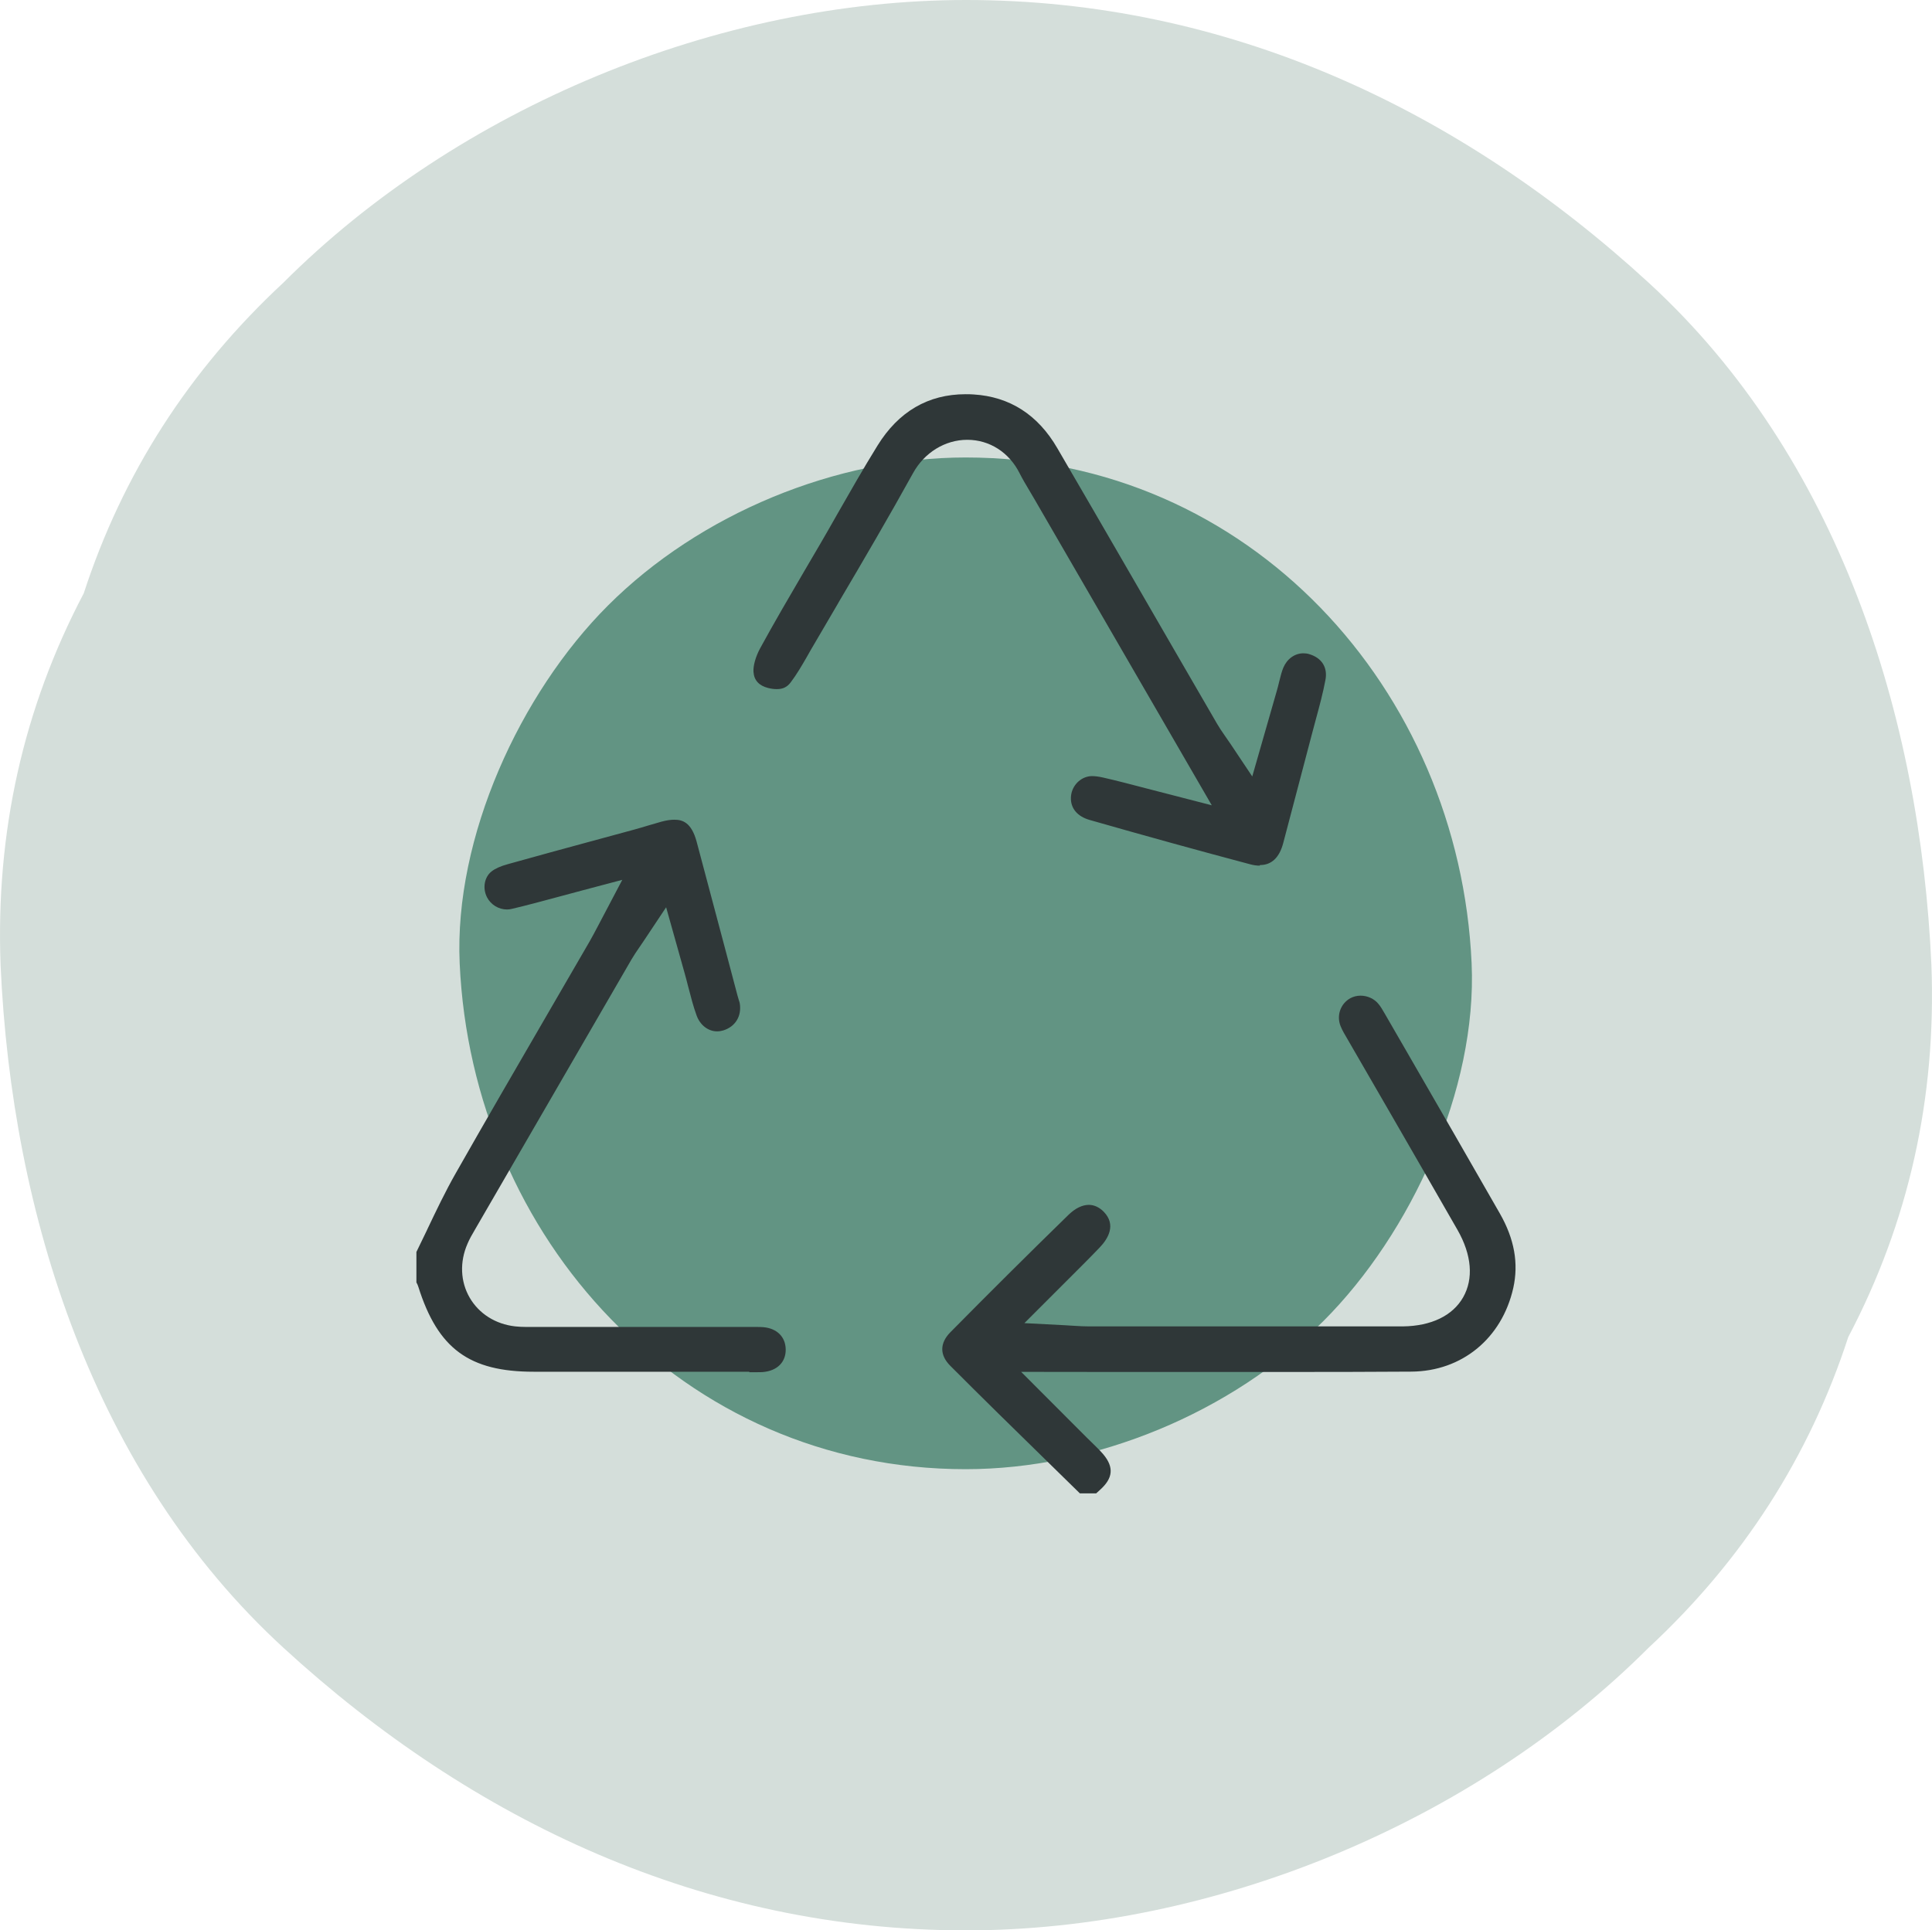
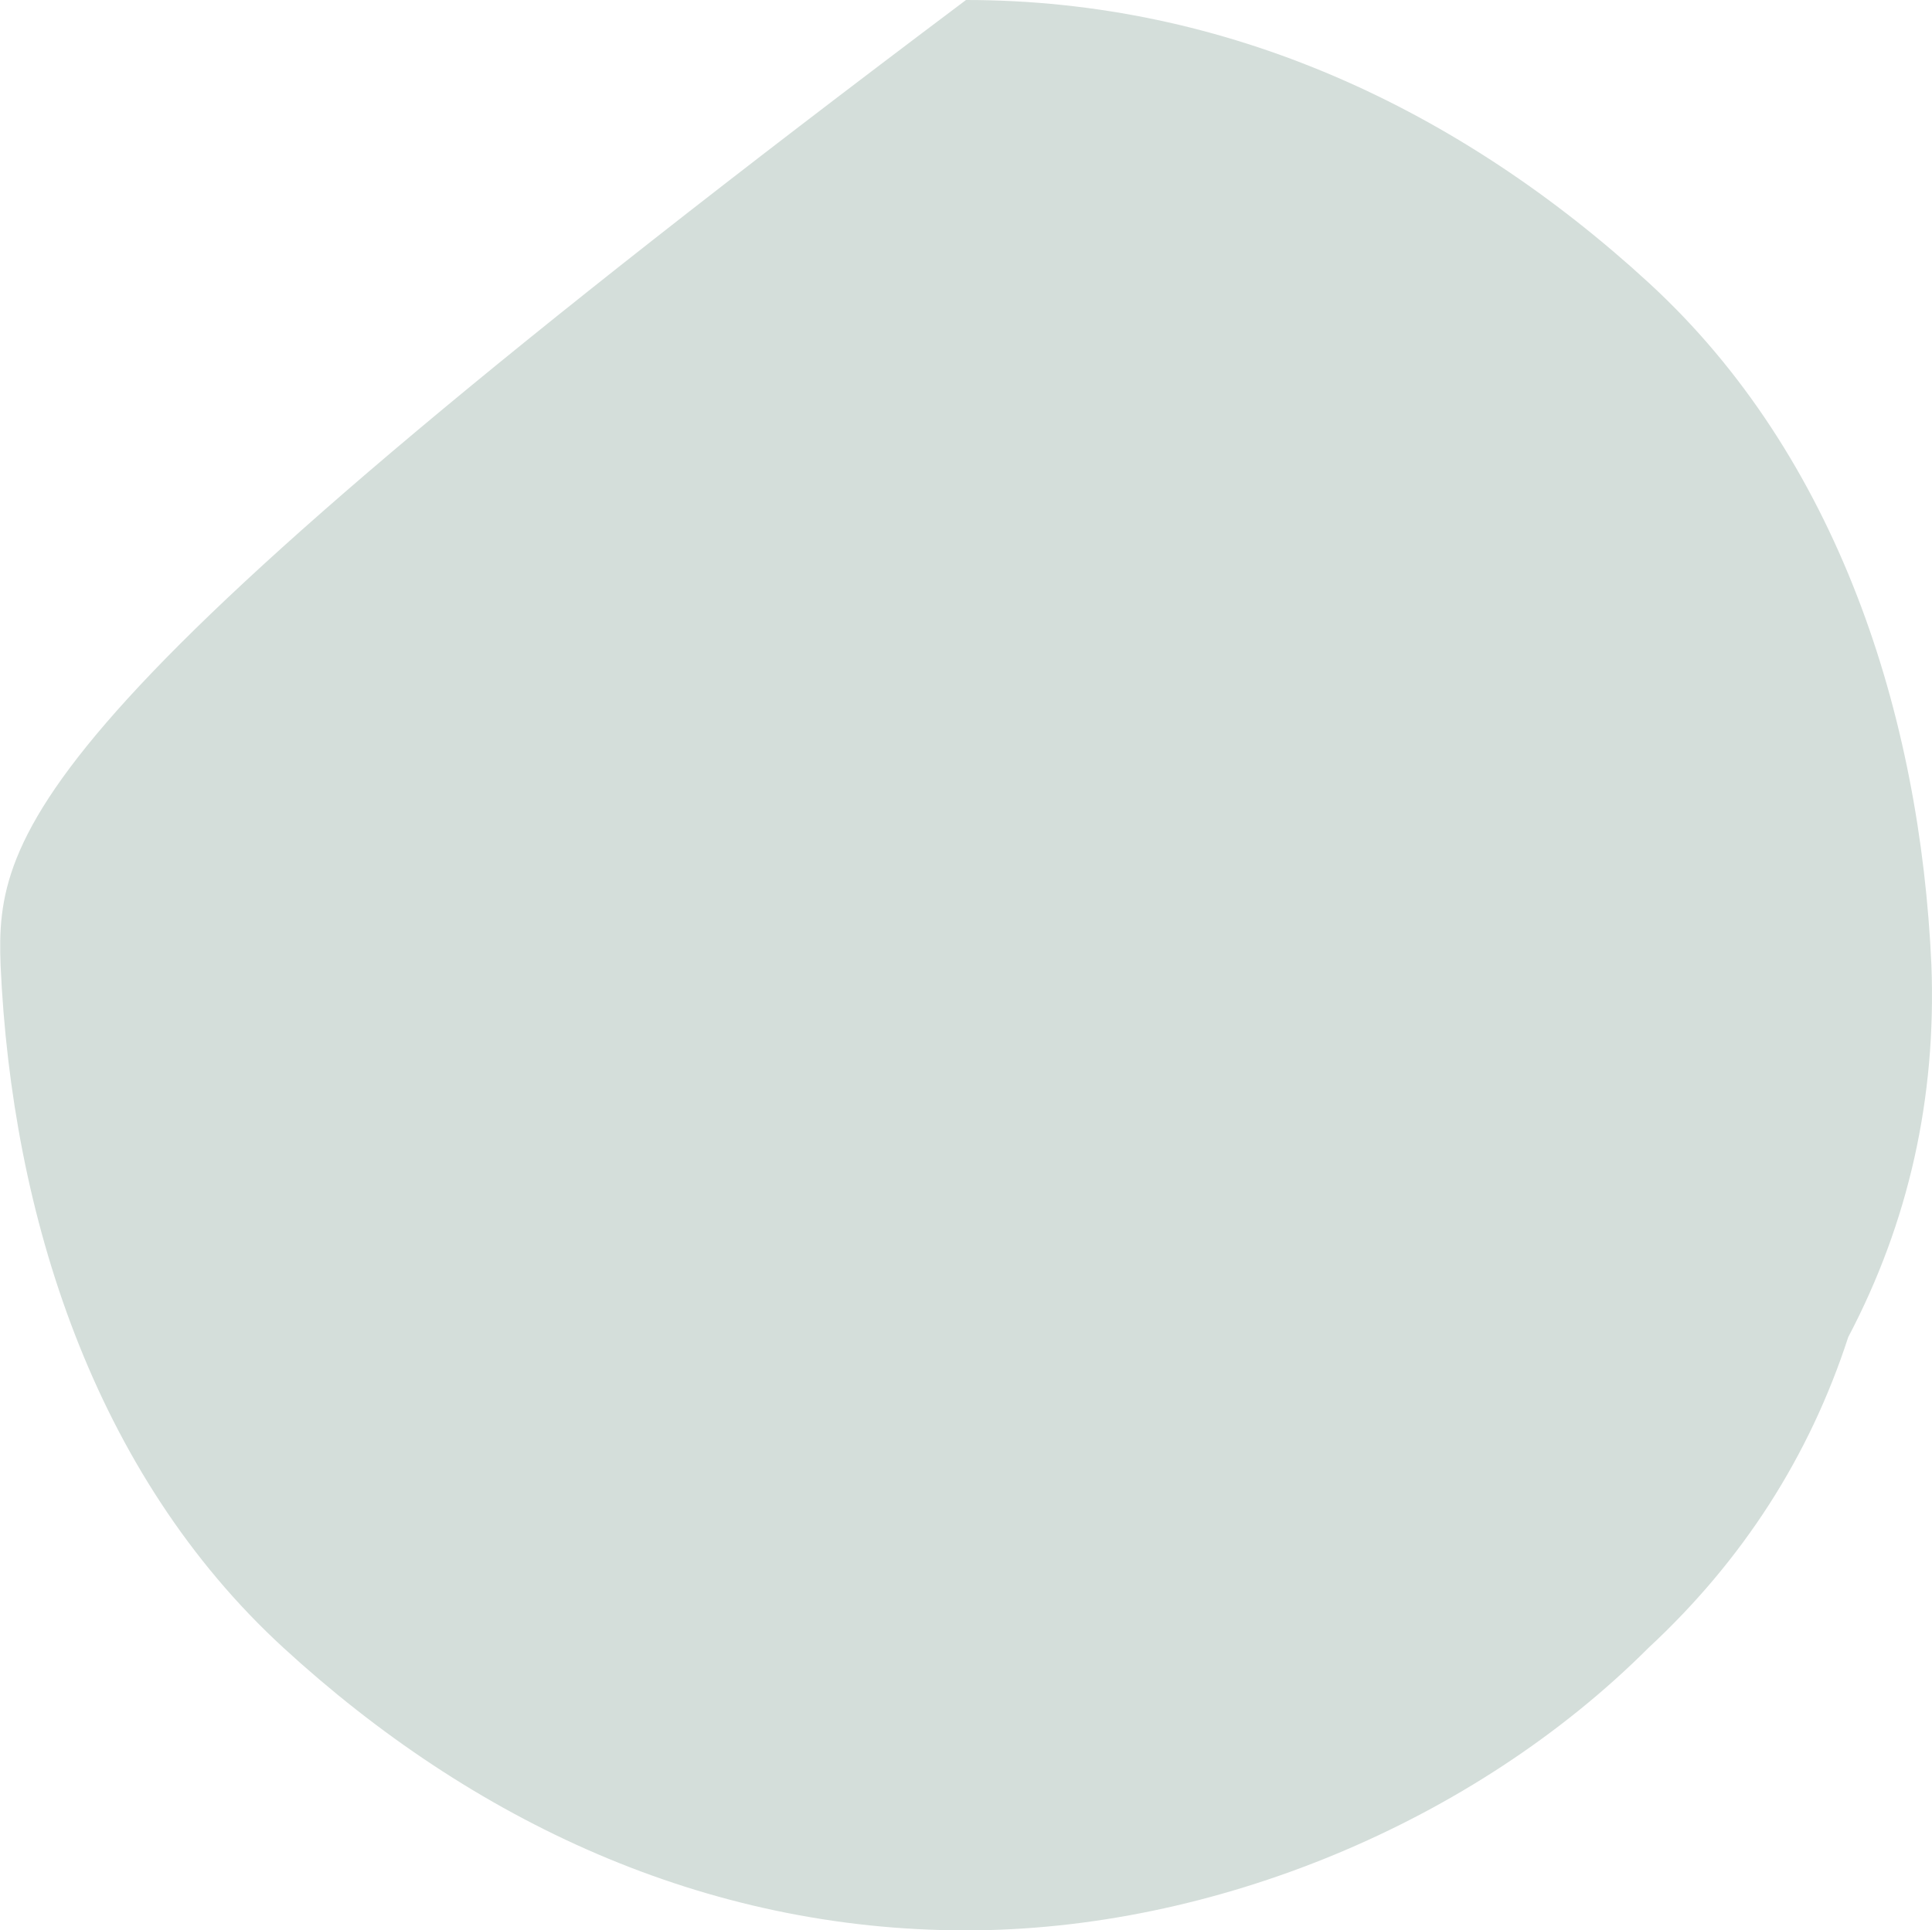
<svg xmlns="http://www.w3.org/2000/svg" id="Layer_2" data-name="Layer 2" viewBox="0 0 166.1 166">
  <defs>
    <style>
      .cls-1 {
        fill: #629483;
      }

      .cls-1, .cls-2, .cls-3 {
        stroke-width: 0px;
      }

      .cls-2 {
        fill: #2f3738;
      }

      .cls-3 {
        fill: #d4deda;
      }
    </style>
  </defs>
  <g id="Layer_1-2" data-name="Layer 1">
    <g>
-       <path class="cls-3" d="M166.05,83c-.96-21.47-8.01-43.73-24.31-58.69C125.5,9.4,105.54,0,83.05,0c-21.28,0-43.64,9.26-58.69,24.31-8.09,7.52-13.81,16.42-17.16,26.71C2,60.91-.38,71.57.05,83c.96,21.47,8.01,43.73,24.31,58.69,16.24,14.91,36.2,24.31,58.69,24.31,21.28,0,43.64-9.26,58.69-24.31,8.09-7.52,13.81-16.42,17.16-26.71,5.2-9.89,7.58-20.55,7.15-31.98Z" />
-       <path class="cls-1" d="M126.52,82.84c-1.06-23.57-19.11-43.5-43.5-43.5-11.15,0-22.87,4.85-30.76,12.74-7.54,7.54-13.23,19.92-12.74,30.76,1.06,23.57,19.11,43.5,43.5,43.5,11.15,0,22.87-4.85,30.76-12.74,7.54-7.54,13.23-19.92,12.74-30.76Z" />
-       <path class="cls-2" d="M92.84,128.42l-2.87-2.81c-2.72-2.66-5.53-5.41-8.27-8.16-.92-.92-.92-1.94,0-2.88,3.22-3.26,6.54-6.57,10.17-10.11.57-.55,1.17-.85,1.74-.85.46,0,.91.21,1.29.6,1.07,1.11.39,2.29-.37,3.08-.83.87-1.69,1.72-2.6,2.63-.46.46-3.86,3.86-3.86,3.86l3.46.18.82.05c.48.03.86.05,1.25.05h27.02c2.43-.03,4.27-.92,5.17-2.5.91-1.6.74-3.65-.48-5.79-1.98-3.46-3.98-6.92-5.97-10.37l-3.48-6.02c-.23-.39-.47-.79-.61-1.15-.36-.91,0-1.92.84-2.39.26-.14.56-.22.88-.22.59,0,1.17.26,1.53.7.19.22.36.51.56.86l1.9,3.29c2.67,4.62,5.33,9.24,7.98,13.87,1.26,2.2,1.63,4.3,1.16,6.42-.98,4.34-4.42,7.16-8.76,7.19-3.16.02-6.59.03-10.8.03h-14.33s-8.42-.01-8.42-.01l5.64,5.65c.13.13.27.27.41.4.43.42.75.73,1.02,1.05.92,1.11.83,2.04-.28,3.04-.11.1-.23.21-.34.31h-1.38ZM64.42,117.96h-18.53c-5.55,0-8.24-1.98-9.92-7.29-.04-.14-.1-.27-.17-.39v-2.62c.3-.62.6-1.24.9-1.86l.04-.09c.76-1.6,1.55-3.25,2.43-4.8,2.58-4.54,5.24-9.13,7.82-13.57,0,0,2.79-4.81,3.7-6.38.24-.41.45-.83.72-1.33.14-.27,2.09-3.97,2.09-3.97l-3.4.9c-.62.16-2.05.55-2.05.55-1.49.4-2.77.75-4.06,1.05-.13.03-.26.05-.4.05-.72,0-1.39-.41-1.72-1.05-.4-.78-.23-1.74.4-2.23.31-.24.77-.45,1.4-.62,2.35-.66,4.74-1.31,7.06-1.94l3.83-1.04c.38-.1.75-.22,1.13-.33.51-.15.84-.25,1.17-.34.41-.11.78-.17,1.11-.17.7,0,1.47.22,1.92,1.88.81,3.02,1.61,6.04,2.41,9.06l1.1,4.16c.04.14.08.28.12.41.04.13.07.21.08.28.18,1.1-.38,2.01-1.42,2.33-.17.05-.35.08-.53.08-.76,0-1.45-.53-1.75-1.34-.29-.78-.51-1.65-.71-2.42l-.03-.11c-.09-.37-.19-.74-.29-1.1l-1.6-5.7-1.87,2.81-.4.59c-.27.39-.5.73-.71,1.09-4.47,7.71-8.94,15.43-13.41,23.15l-.08.14c-.21.36-.43.73-.61,1.16-.68,1.56-.61,3.25.19,4.63.8,1.38,2.22,2.28,3.91,2.47.28.03.59.05.98.05h.94s17.85,0,17.85,0h.95c.25,0,.46,0,.64.02,1.15.11,1.88.83,1.9,1.9.02,1.11-.74,1.86-1.98,1.96-.15.01-.3.01-.45.01h-.7ZM108.3,74.44c-.26,0-.54-.04-.83-.12-4.41-1.17-8.93-2.42-13.79-3.81-1.06-.3-1.65-1.01-1.61-1.94.03-.87.66-1.63,1.5-1.8.09-.02.2-.03.32-.03.26,0,.57.04.93.12,1.23.28,2.44.6,3.82.96l5.54,1.43-15.27-26.37-.39-.66c-.33-.56-.62-1.04-.86-1.52-.9-1.8-2.59-2.88-4.5-2.88s-3.69,1.1-4.66,2.86c-2.06,3.73-4.25,7.47-6.38,11.08l-.06.11c-.79,1.34-1.58,2.69-2.36,4.03l-.3.53c-.47.82-.92,1.59-1.43,2.26-.31.4-.66.57-1.19.57-.23,0-.48-.03-.75-.1-.78-.2-1.2-.66-1.25-1.38-.04-.53.19-1.32.56-2.01,1.2-2.2,2.48-4.39,3.72-6.51l1.47-2.51c.45-.77.89-1.54,1.33-2.32l.16-.28c1.09-1.91,2.22-3.89,3.42-5.83,1.81-2.93,4.36-4.42,7.58-4.42.22,0,.45,0,.68.02,3.1.19,5.53,1.74,7.2,4.62,2.04,3.5,4.08,7.02,6.11,10.53l4.13,7.14c1.17,2.02,2.33,4.03,3.5,6.04.19.33.41.65.68,1.04.19.27.33.47.49.71l1.85,2.77,2.13-7.43c.07-.24.13-.49.19-.74.12-.47.21-.85.35-1.18.32-.76.98-1.24,1.73-1.24.17,0,.33.02.49.07,1.09.32,1.61,1.15,1.4,2.23-.21,1.12-.52,2.27-.82,3.37l-.31,1.16c-.35,1.34-1.1,4.18-1.1,4.18-.47,1.76-.93,3.52-1.39,5.28-.33,1.28-1.01,1.92-2.01,1.92Z" />
+       <path class="cls-3" d="M166.05,83c-.96-21.47-8.01-43.73-24.31-58.69C125.5,9.4,105.54,0,83.05,0C2,60.91-.38,71.57.05,83c.96,21.47,8.01,43.73,24.31,58.69,16.24,14.91,36.2,24.31,58.69,24.31,21.28,0,43.64-9.26,58.69-24.31,8.09-7.52,13.81-16.42,17.16-26.71,5.2-9.89,7.58-20.55,7.15-31.98Z" />
    </g>
  </g>
</svg>